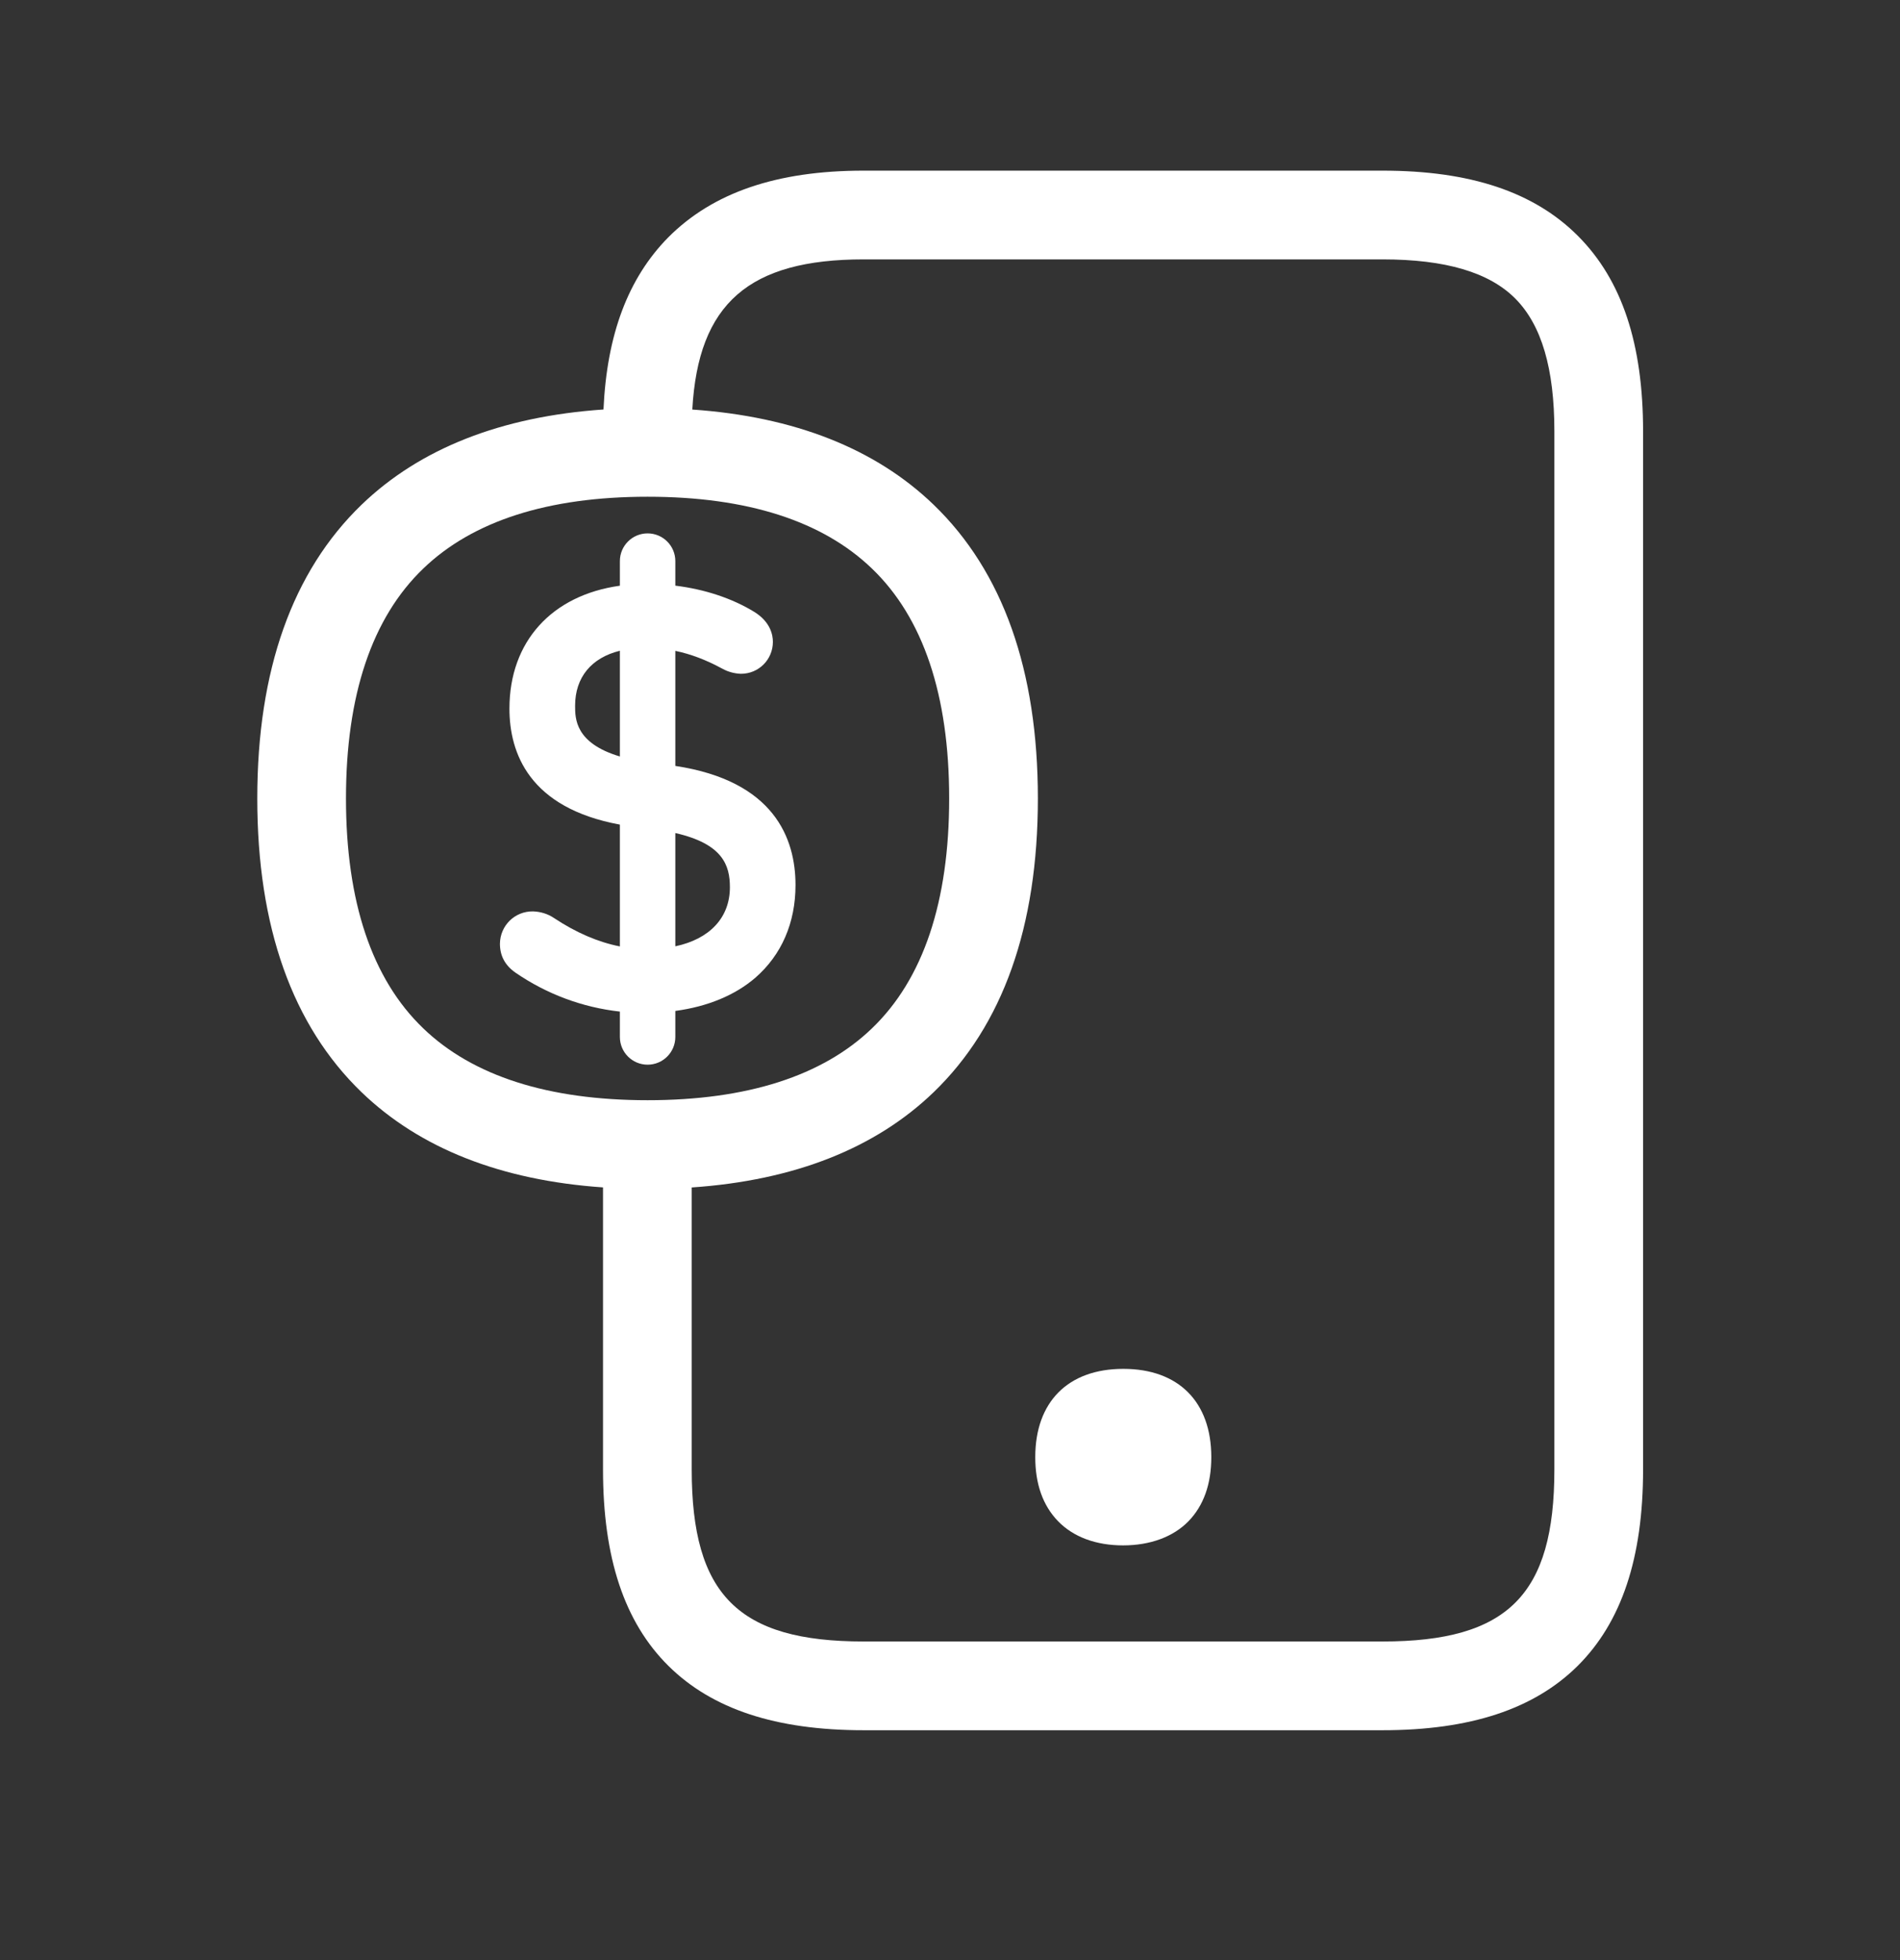
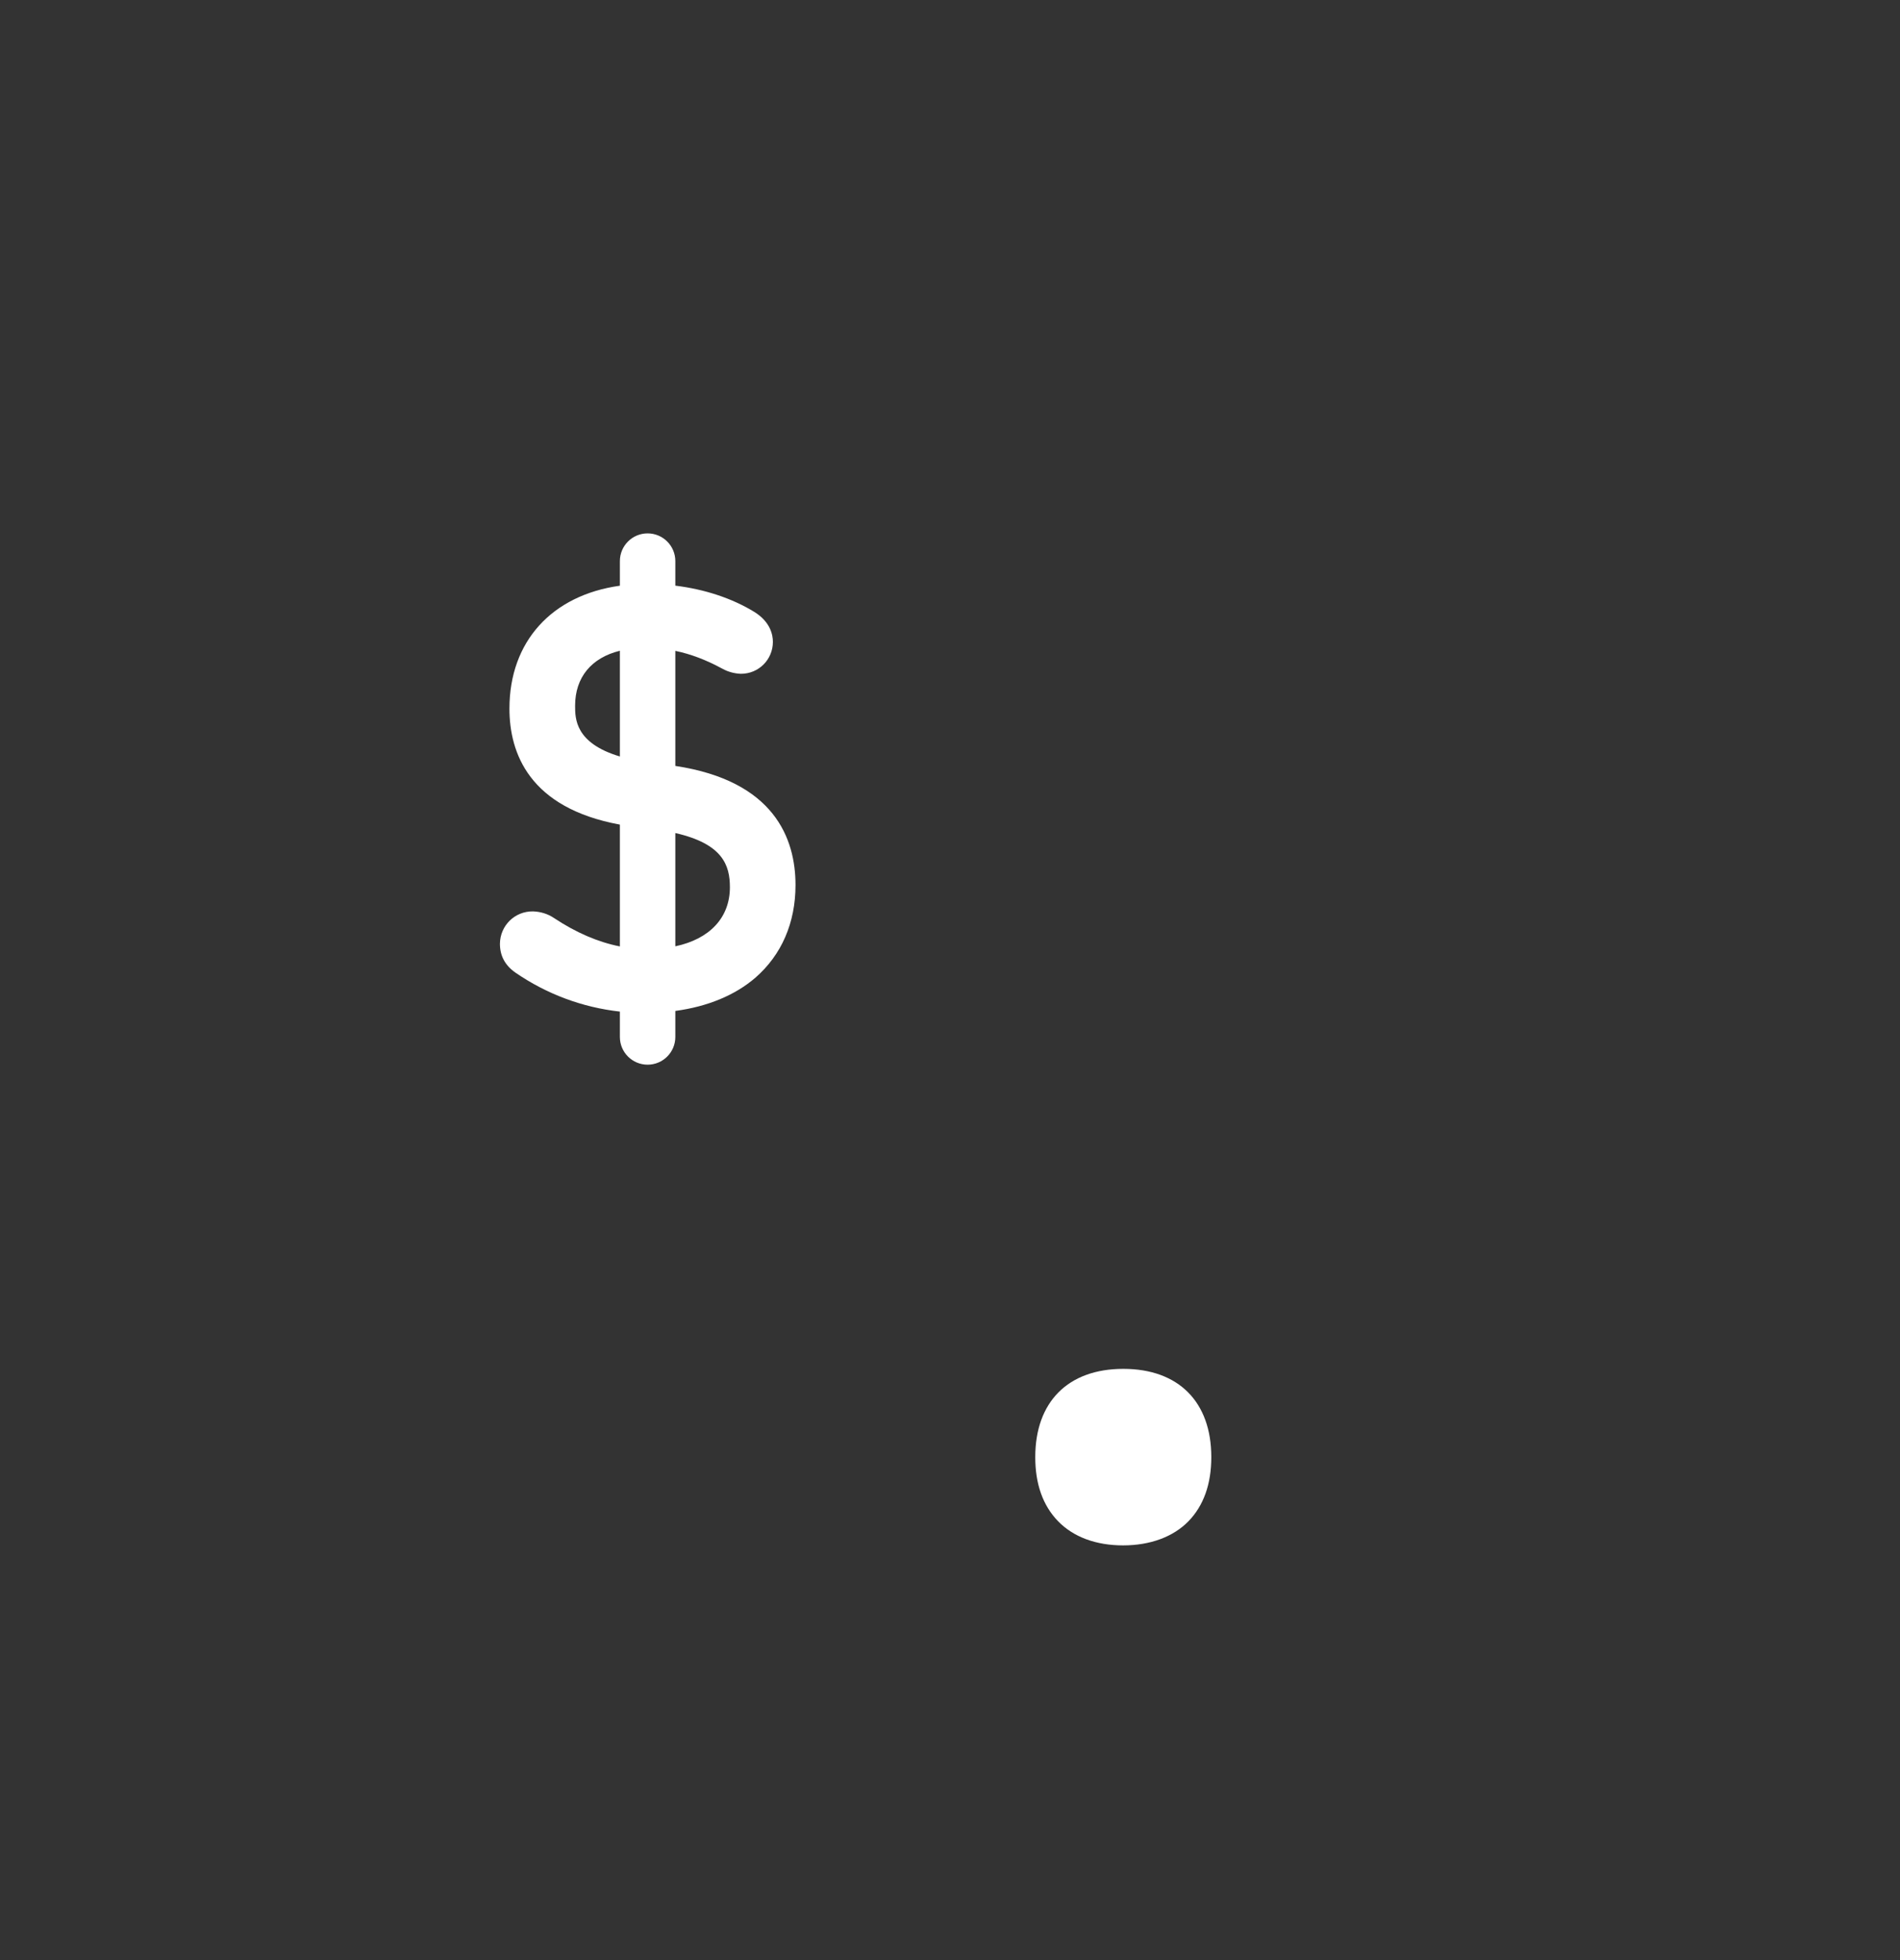
<svg xmlns="http://www.w3.org/2000/svg" width="32" height="33" viewBox="0 0 32 33" fill="none">
  <rect x="0" y="0" width="32" height="33" fill="#333333" stroke="none" />
  <path d="M18.915 26.018C18.459 26.018 18.078 25.877 17.82 25.611C17.563 25.346 17.436 24.984 17.436 24.532C17.436 23.602 17.988 23.046 18.919 23.046C19.849 23.046 20.401 23.602 20.401 24.532C20.401 24.988 20.27 25.35 20.017 25.611C19.762 25.873 19.374 26.018 18.915 26.018Z" fill="white" />
  <path d="M10.44 17.458C10.44 17.716 10.649 17.925 10.907 17.925C11.165 17.925 11.374 17.716 11.374 17.458V17.02C11.92 16.946 12.379 16.756 12.722 16.461C13.163 16.076 13.398 15.538 13.398 14.9C13.398 14.118 13.041 13.147 11.374 12.895V10.958C11.635 11.012 11.892 11.11 12.158 11.254L12.166 11.258C12.259 11.31 12.367 11.34 12.479 11.344C12.778 11.344 13.017 11.105 13.017 10.806C13.017 10.69 12.976 10.47 12.704 10.302C12.33 10.073 11.87 9.921 11.374 9.86V9.447C11.374 9.189 11.165 8.98 10.907 8.98C10.649 8.98 10.44 9.189 10.44 9.447V9.861C9.297 10.02 8.58 10.798 8.58 11.93C8.58 12.677 8.912 13.602 10.44 13.883V15.934C10.071 15.861 9.7 15.701 9.331 15.456C9.226 15.385 9.103 15.348 8.976 15.344C8.67 15.34 8.423 15.583 8.42 15.889C8.42 16.091 8.505 16.252 8.681 16.375C9.207 16.737 9.811 16.961 10.44 17.031V17.458ZM10.44 12.736C9.686 12.511 9.686 12.098 9.686 11.882C9.686 11.403 9.961 11.074 10.44 10.956V12.736ZM11.374 14.025C12.173 14.207 12.293 14.568 12.293 14.937C12.293 15.451 11.951 15.81 11.374 15.932V14.025Z" fill="white" />
-   <path d="M11.258 28.047C11.994 28.775 13.069 29.13 14.545 29.13H23.285C24.76 29.13 25.836 28.775 26.571 28.047C27.311 27.311 27.673 26.228 27.673 24.741V7.262C27.673 5.79 27.318 4.718 26.579 3.975C25.839 3.232 24.764 2.873 23.285 2.873H14.545C13.081 2.873 12.005 3.243 11.254 3.997C10.579 4.683 10.221 5.631 10.164 6.894C8.441 7.012 7.072 7.551 6.089 8.498C4.924 9.622 4.333 11.284 4.333 13.443C4.333 15.602 4.924 17.264 6.089 18.388C7.071 19.334 8.436 19.872 10.156 19.991V24.741C10.156 26.228 10.515 27.311 11.258 28.047ZM11.65 19.992C13.374 19.874 14.742 19.335 15.725 18.388C16.89 17.264 17.48 15.602 17.48 13.443C17.48 11.284 16.89 9.622 15.725 8.498C14.744 7.553 13.379 7.014 11.66 6.895C11.759 5.107 12.617 4.367 14.545 4.367H23.285C24.345 4.367 25.081 4.584 25.522 5.028C25.963 5.473 26.179 6.205 26.179 7.262V24.741C26.179 26.851 25.395 27.636 23.285 27.636H14.545C12.435 27.636 11.65 26.851 11.65 24.741V19.992ZM7.127 9.574C7.96 8.771 9.23 8.363 10.907 8.363C12.584 8.363 13.854 8.771 14.687 9.574C15.55 10.403 15.986 11.706 15.986 13.443C15.986 15.18 15.55 16.483 14.687 17.312C13.854 18.115 12.58 18.523 10.907 18.523C9.234 18.523 7.96 18.115 7.127 17.312C6.264 16.483 5.827 15.18 5.827 13.443C5.827 11.706 6.264 10.403 7.127 9.574Z" fill="white" />
</svg>